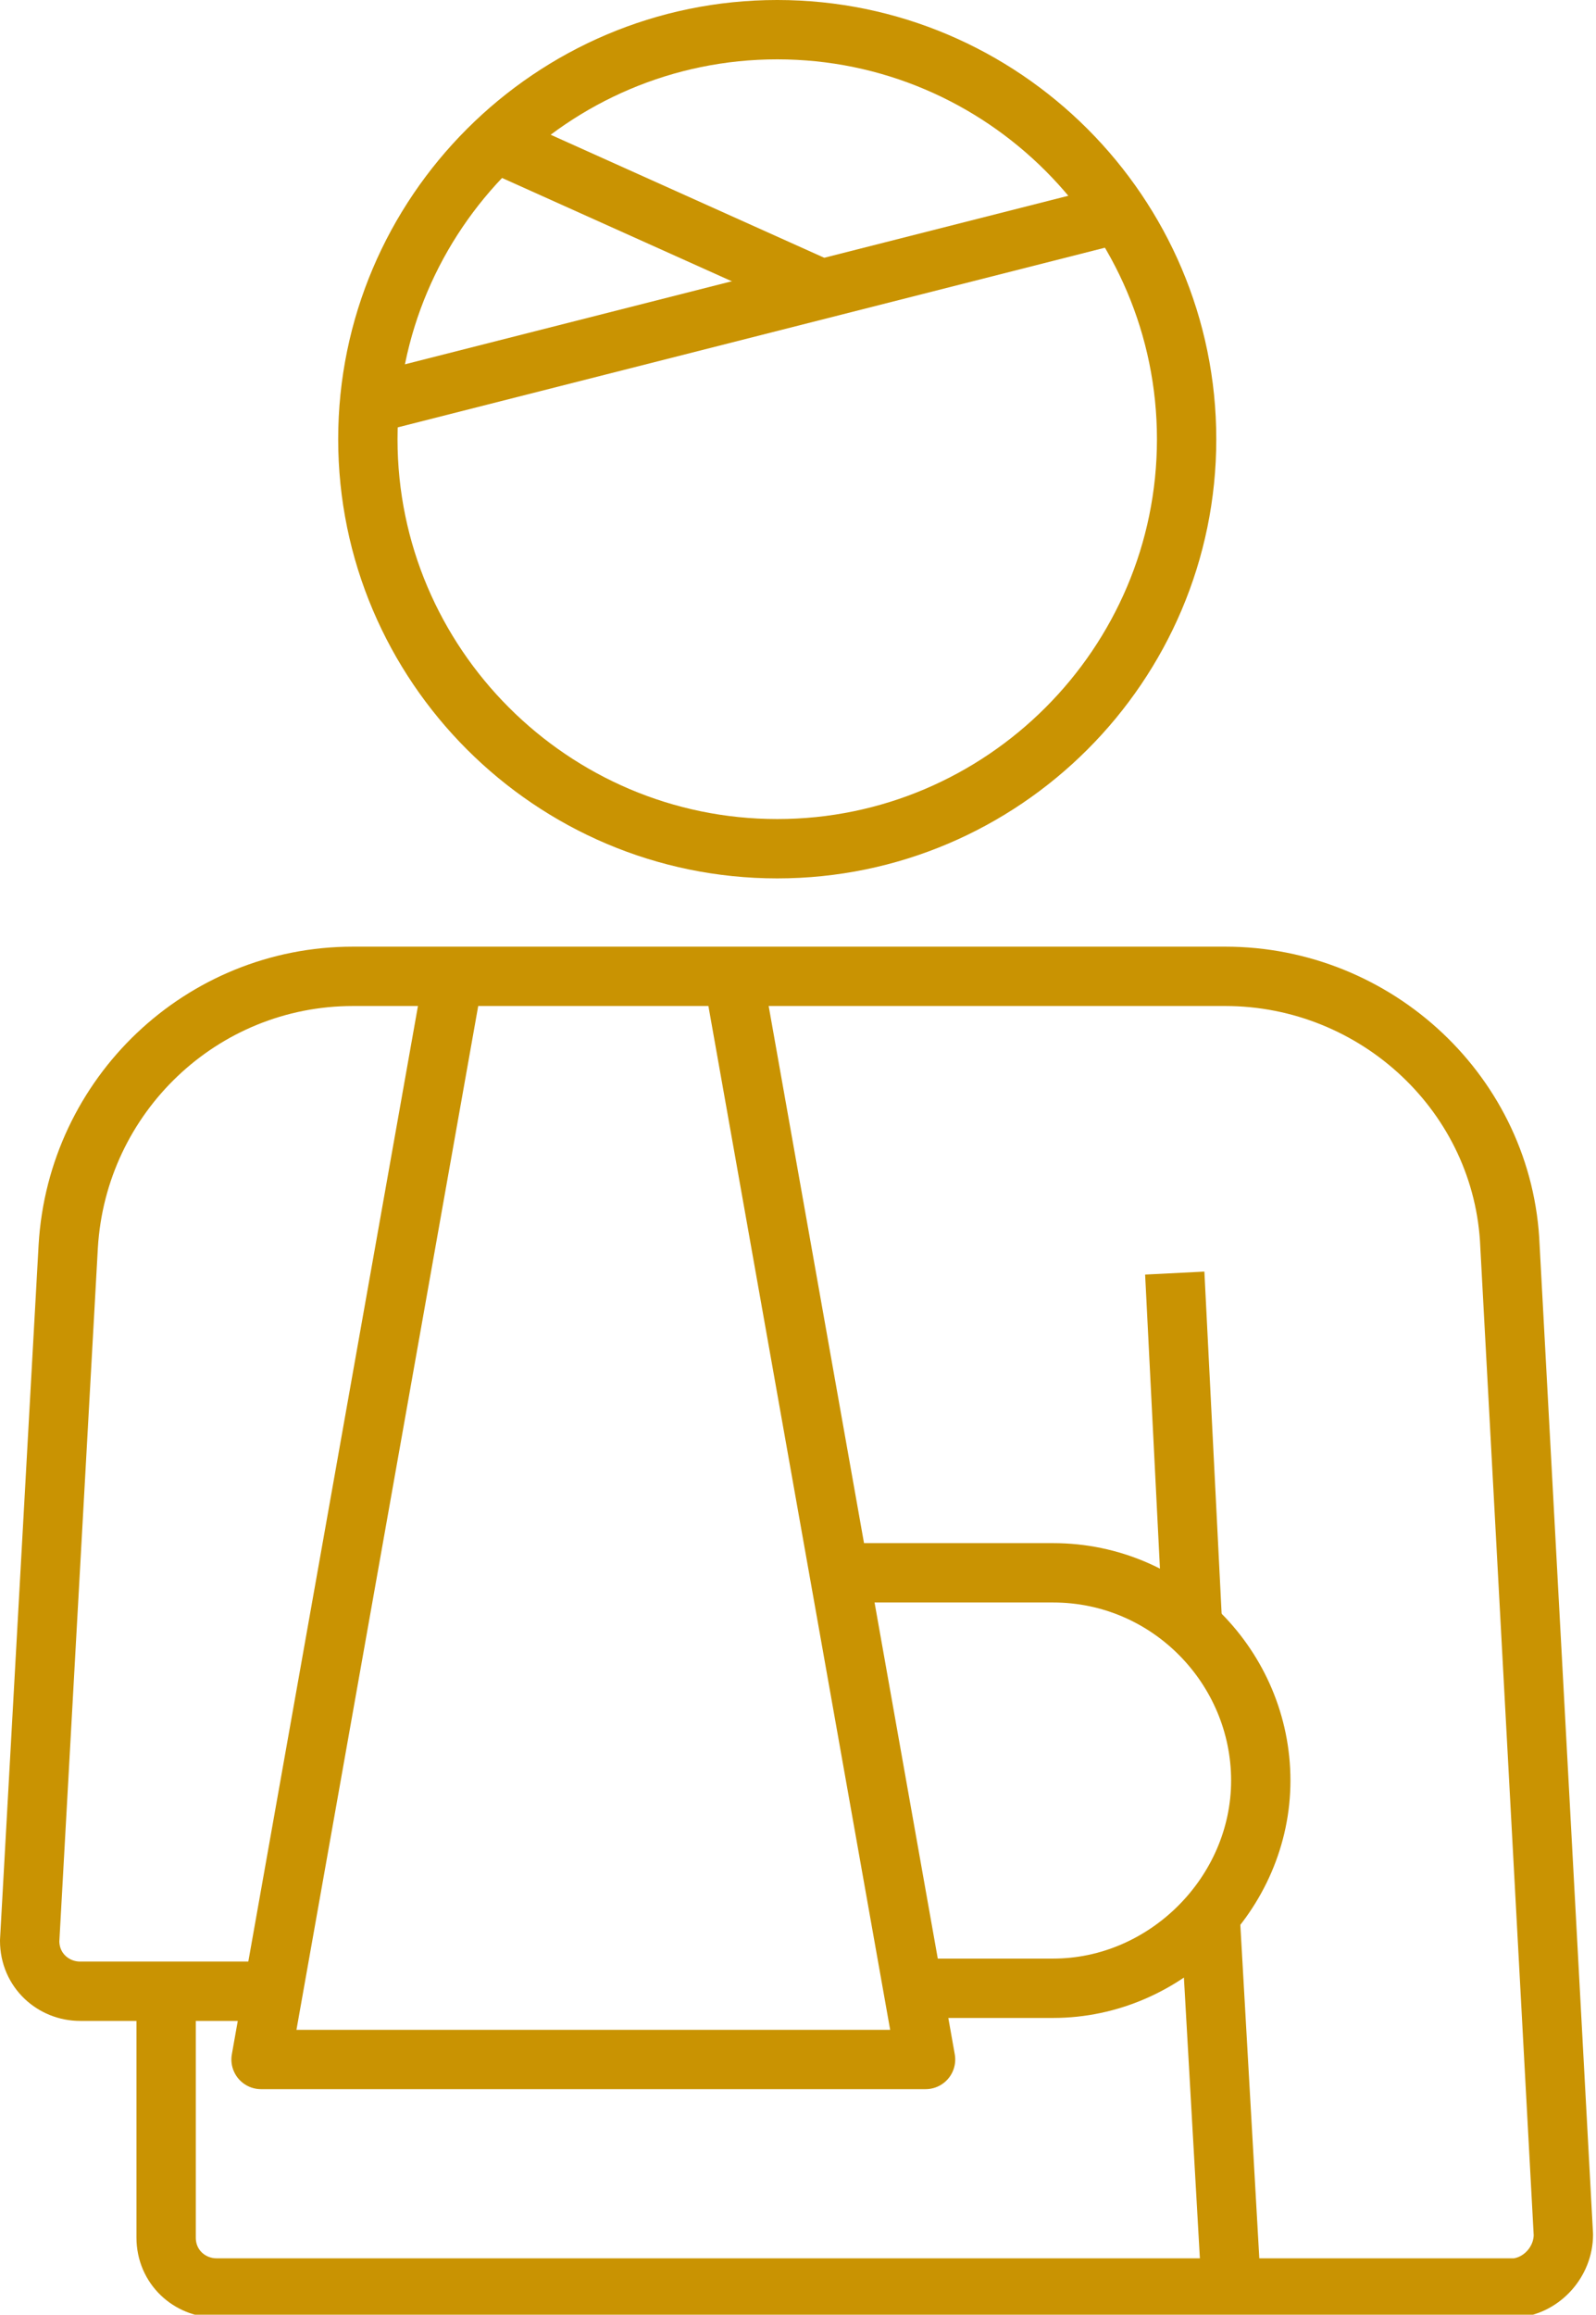
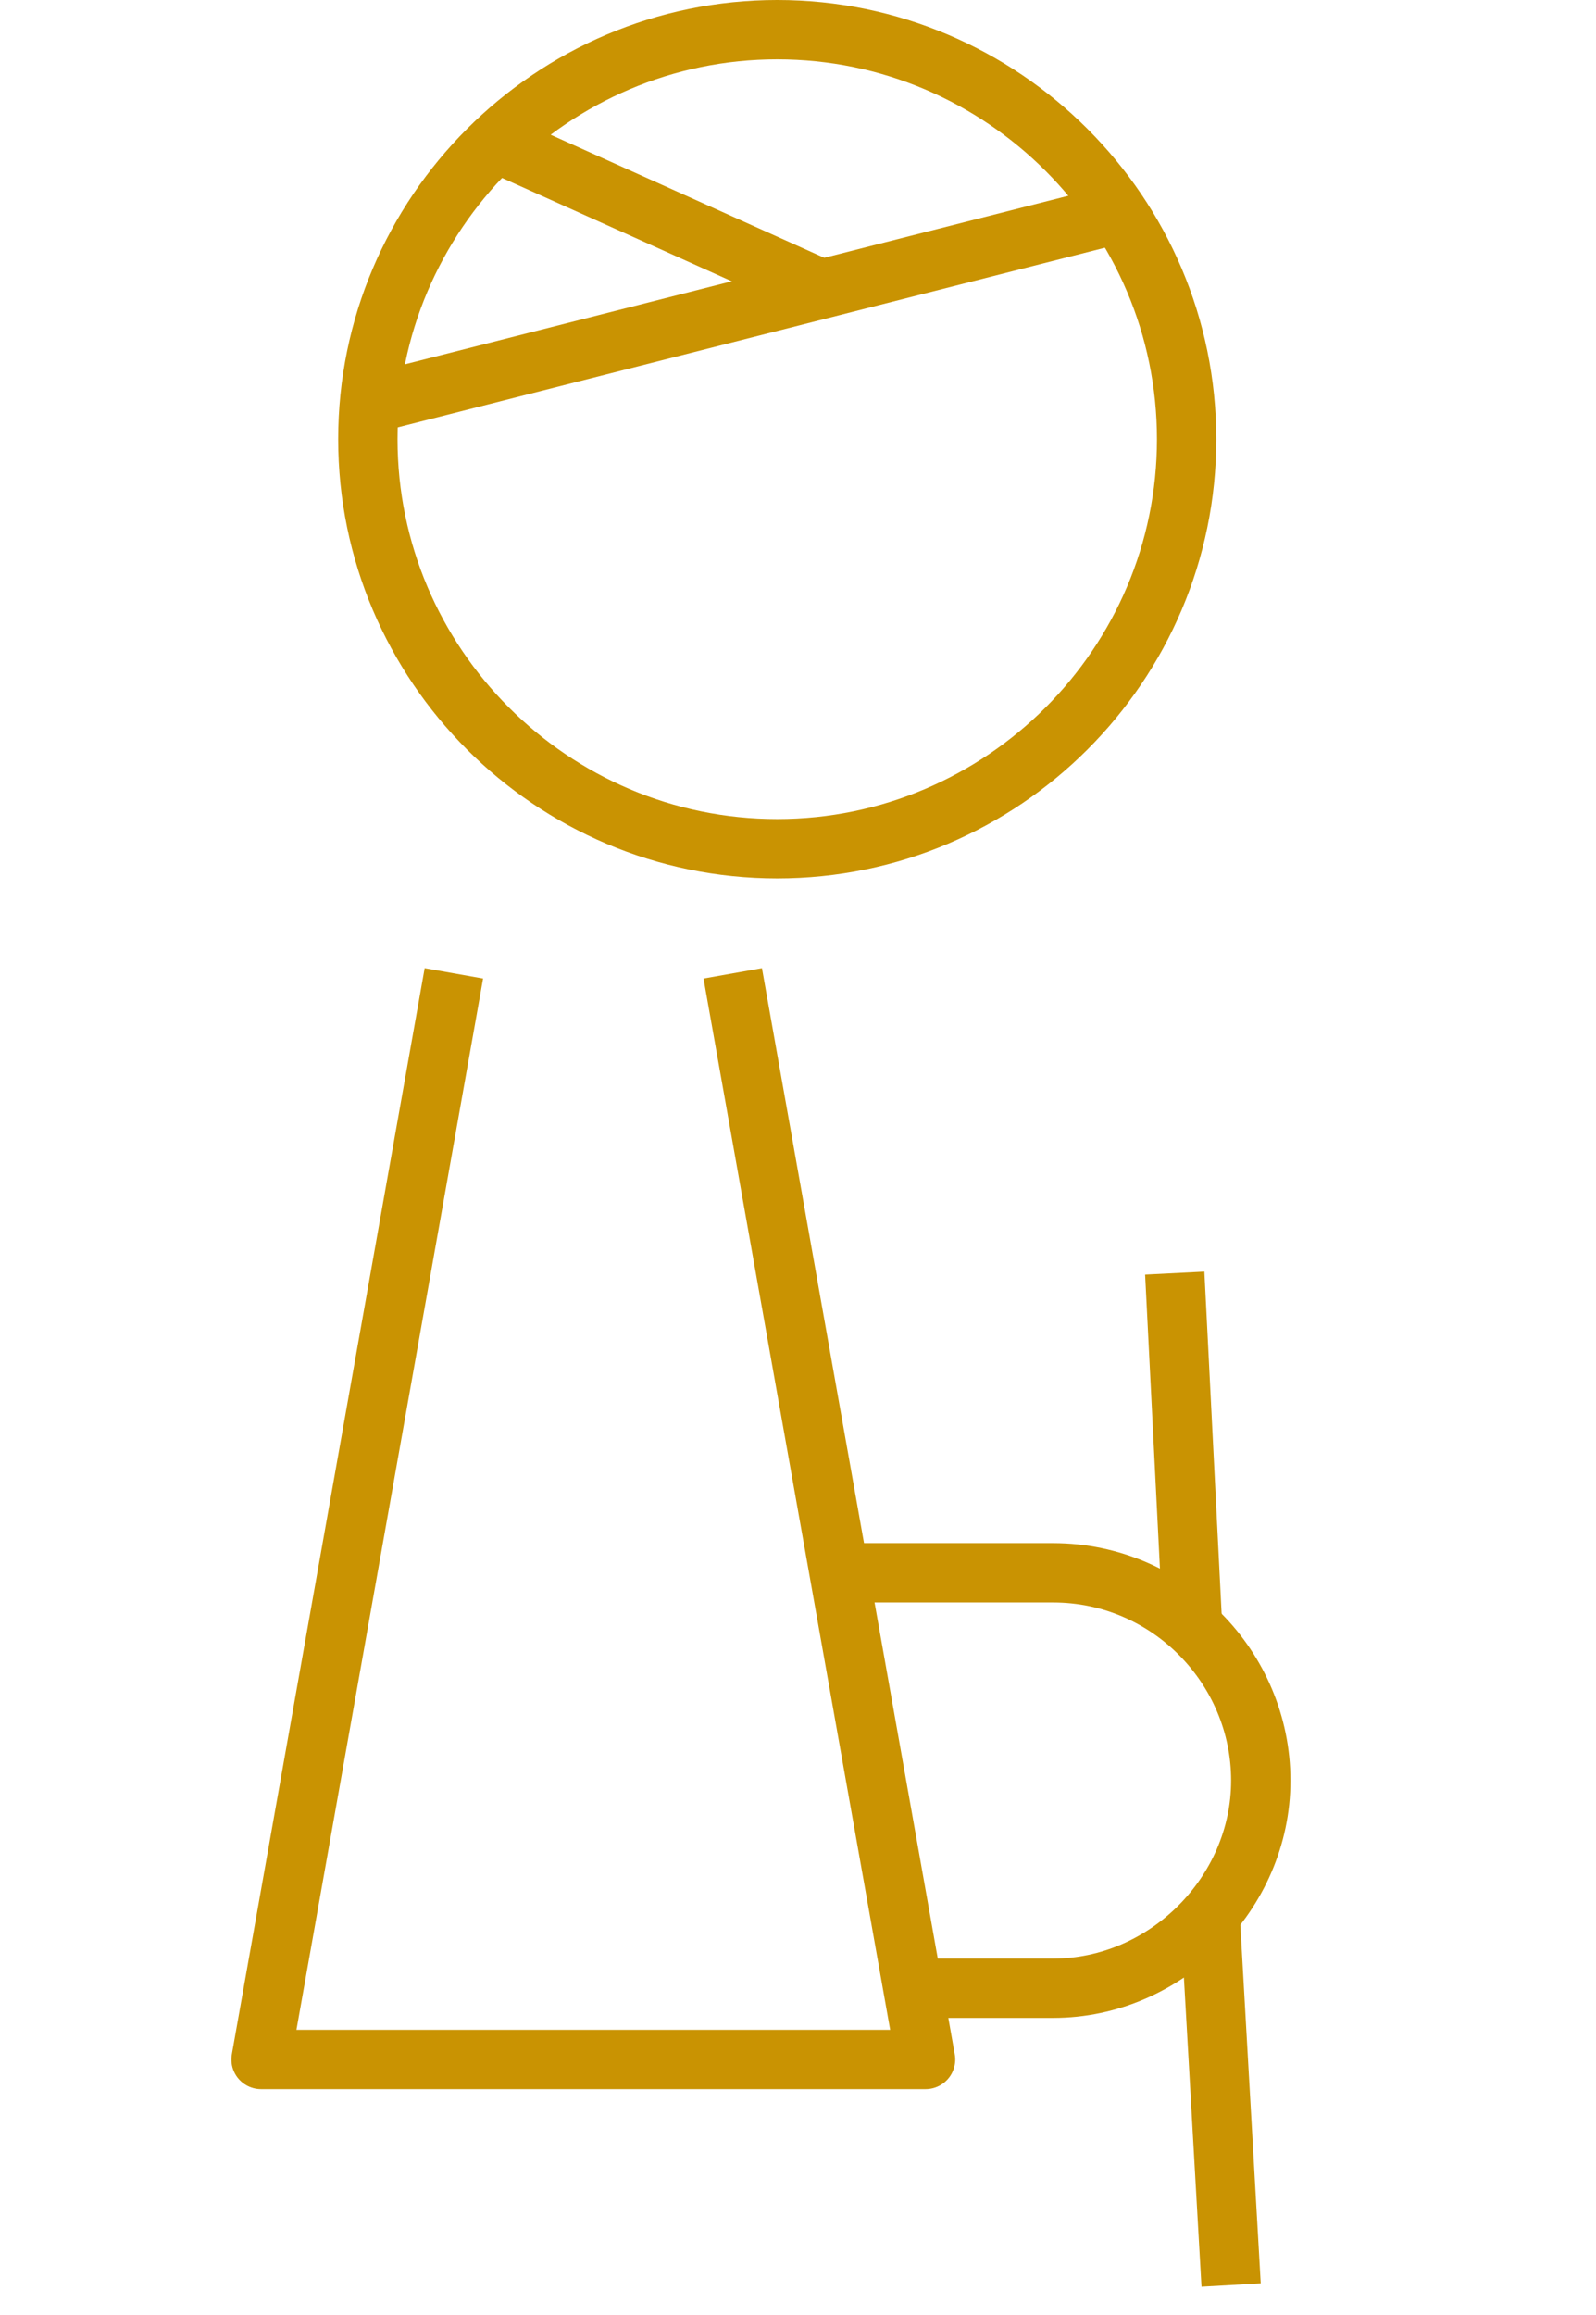
<svg xmlns="http://www.w3.org/2000/svg" id="Group_10" data-name="Group 10" width="53.8" height="78" version="1.1" viewBox="0 0 53.8 78">
  <defs>
    <style>
      .cls-1 {
        fill: none;
        stroke: #c99302;
        stroke-linejoin: round;
        stroke-width: 2px;
      }
    </style>
  </defs>
  <g id="Group_9" data-name="Group 9">
    <path id="Path_54" data-name="Path 54" class="cls-1" d="M40,14.8c0,7.6-6.2,13.8-13.8,13.8-7.6,0-13.8-6.2-13.8-13.8,0-7.6,6.2-13.8,13.8-13.8,7.6,0,13.8,6.2,13.8,13.8h0Z" />
    <line id="Line_7" data-name="Line 7" class="cls-1" x1="12.5" y1="13.6" x2="37.7" y2="7.2" />
    <line id="Line_8" data-name="Line 8" class="cls-1" x1="16.7" y1="4.8" x2="27.6" y2="9.7" />
-     <path id="Path_55" data-name="Path 55" class="cls-1" d="M9.2,67.1H2.7c-.9,0-1.7-.7-1.7-1.7,0,0,0,0,0,0l1.3-23.4c.3-5.1,4.5-9.1,9.6-9.1h29.4c5.1,0,9.4,4,9.6,9.1l1.8,33.3c0,.9-.7,1.7-1.6,1.8,0,0,0,0,0,0H7.3c-.9,0-1.7-.7-1.7-1.7v-8.3" />
    <path id="Path_56" data-name="Path 56" class="cls-1" d="M28.4,53h7.1c3.9,0,7,3.2,7,7s-3.2,7-7,7h-4.8" />
    <line id="Line_9" data-name="Line 9" class="cls-1" x1="39.6" y1="42.9" x2="40.2" y2="54.8" />
    <line id="Line_10" data-name="Line 10" class="cls-1" x1="40.8" y1="64.7" x2="41.5" y2="77" />
    <path id="Path_57" data-name="Path 57" class="cls-1" d="M15.3,32.8l-6.5,36.6h22.4l-6.5-36.6" />
  </g>
</svg>